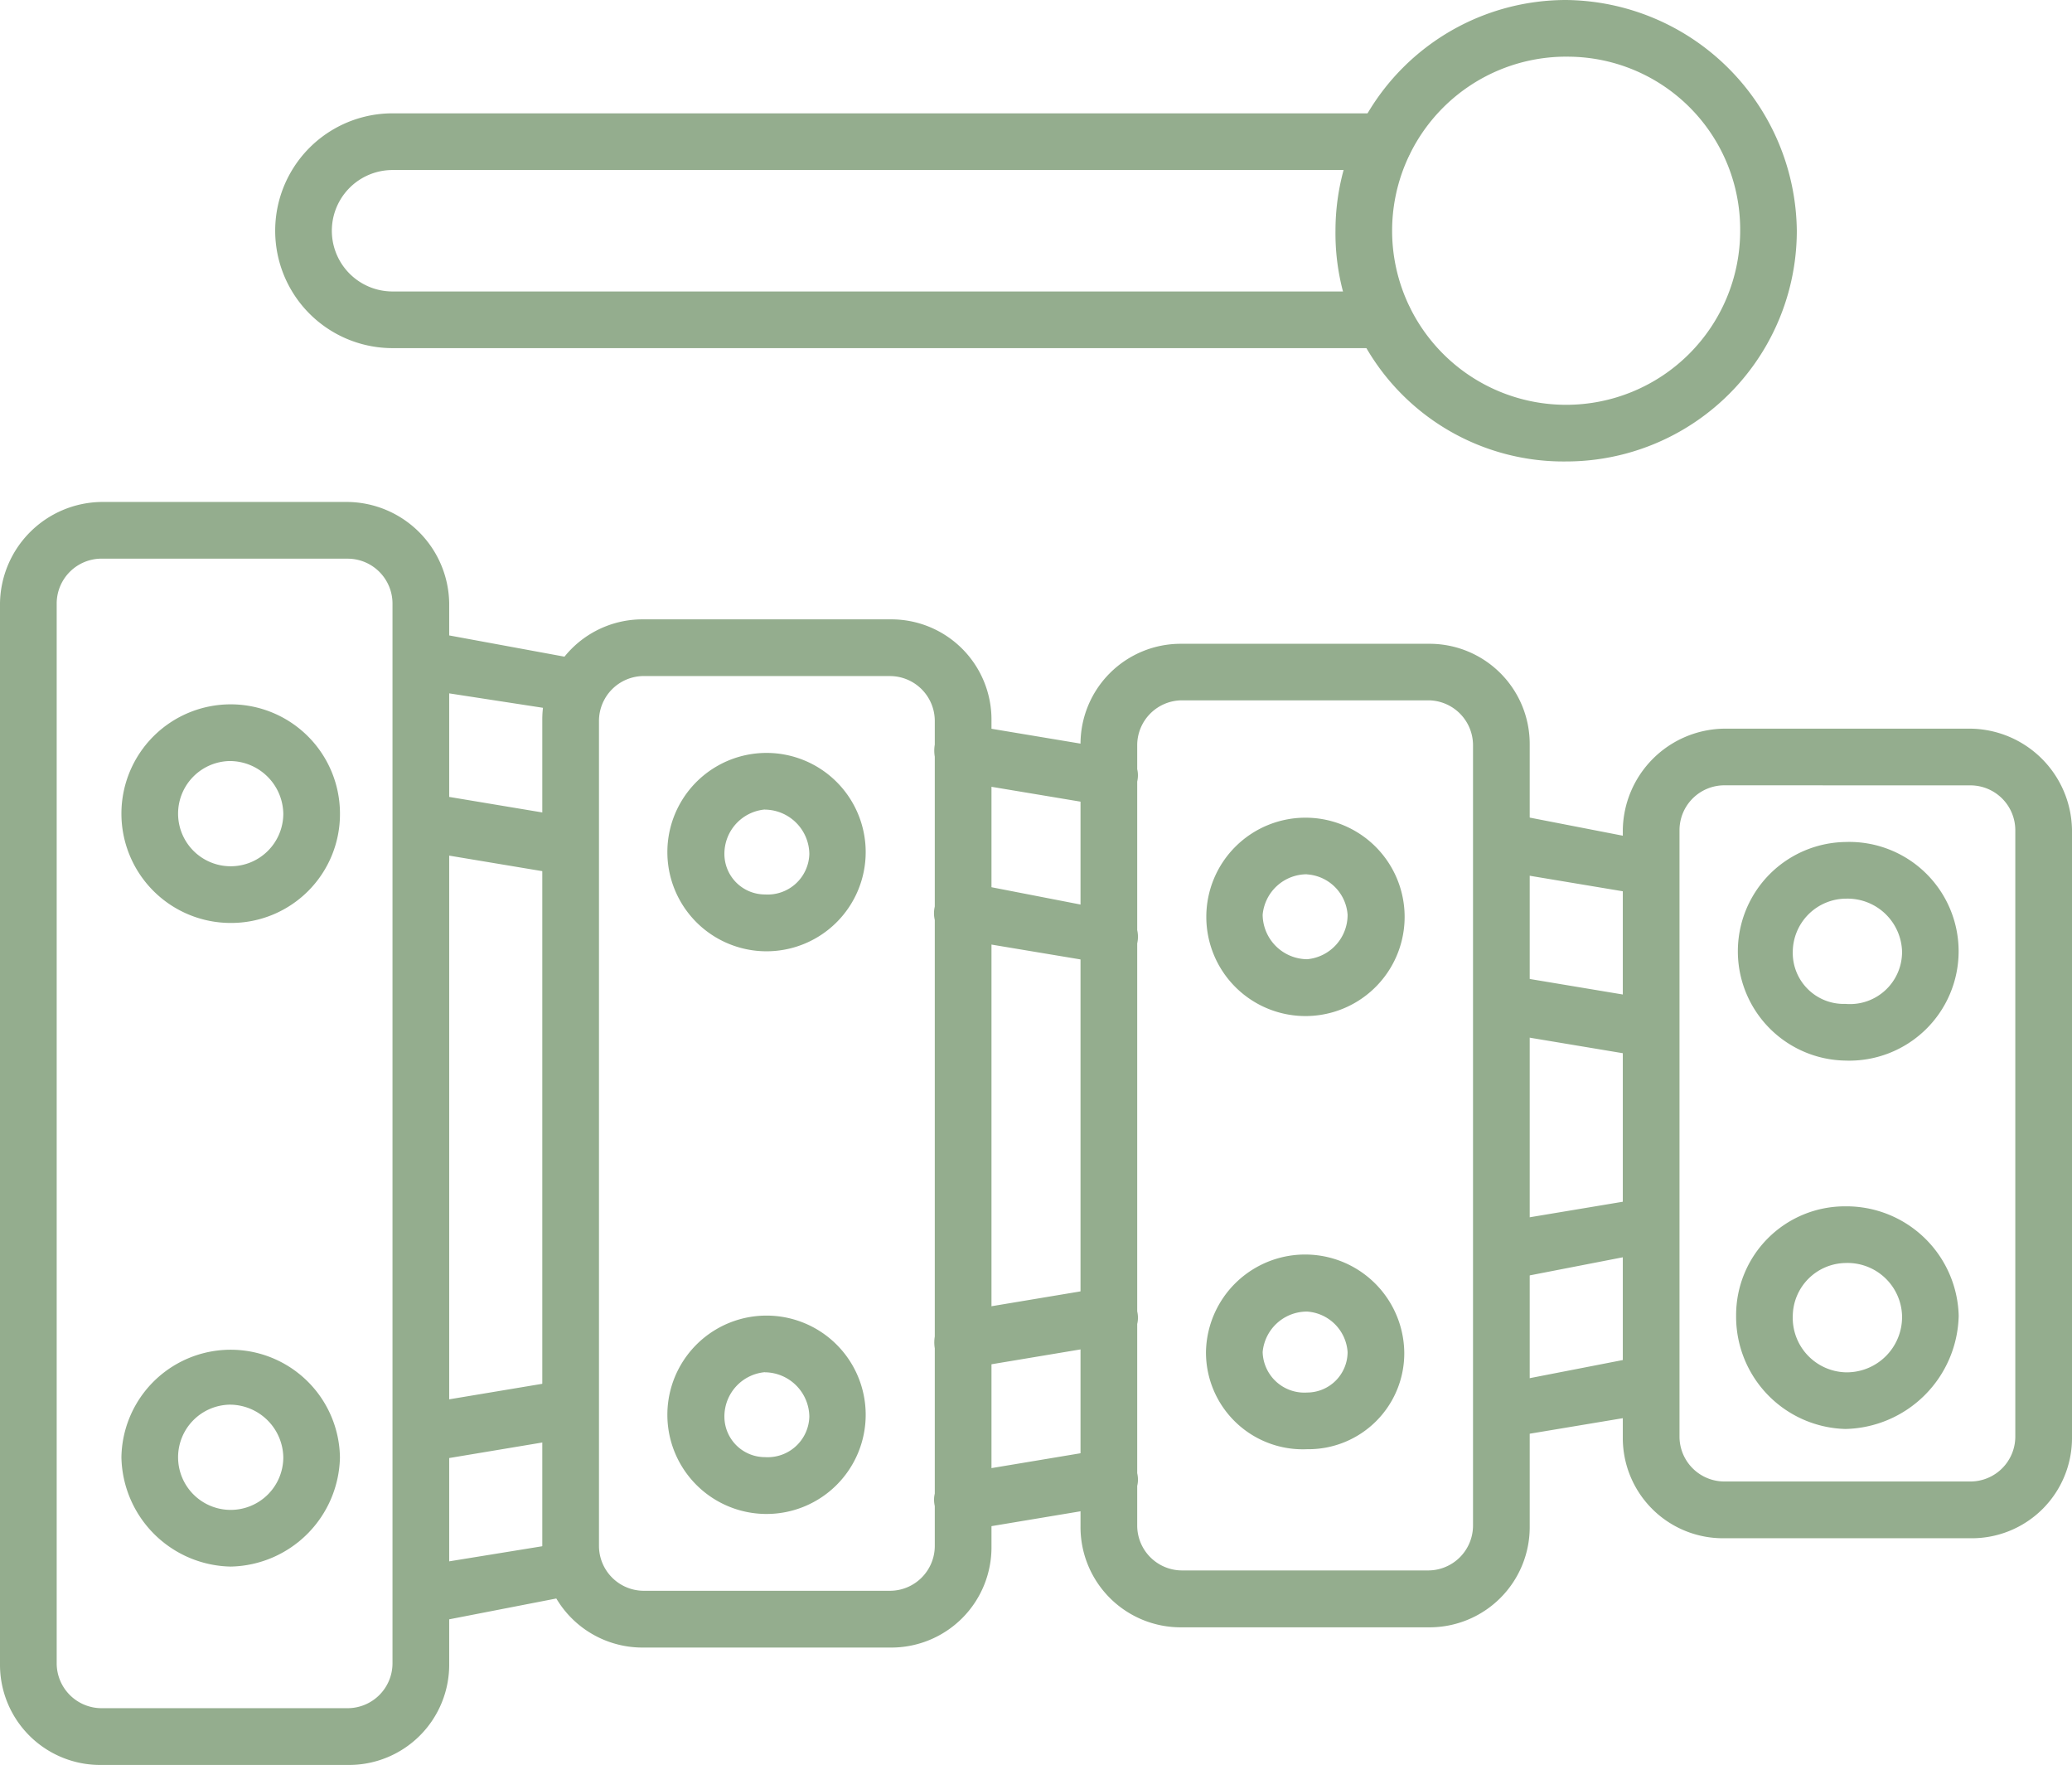
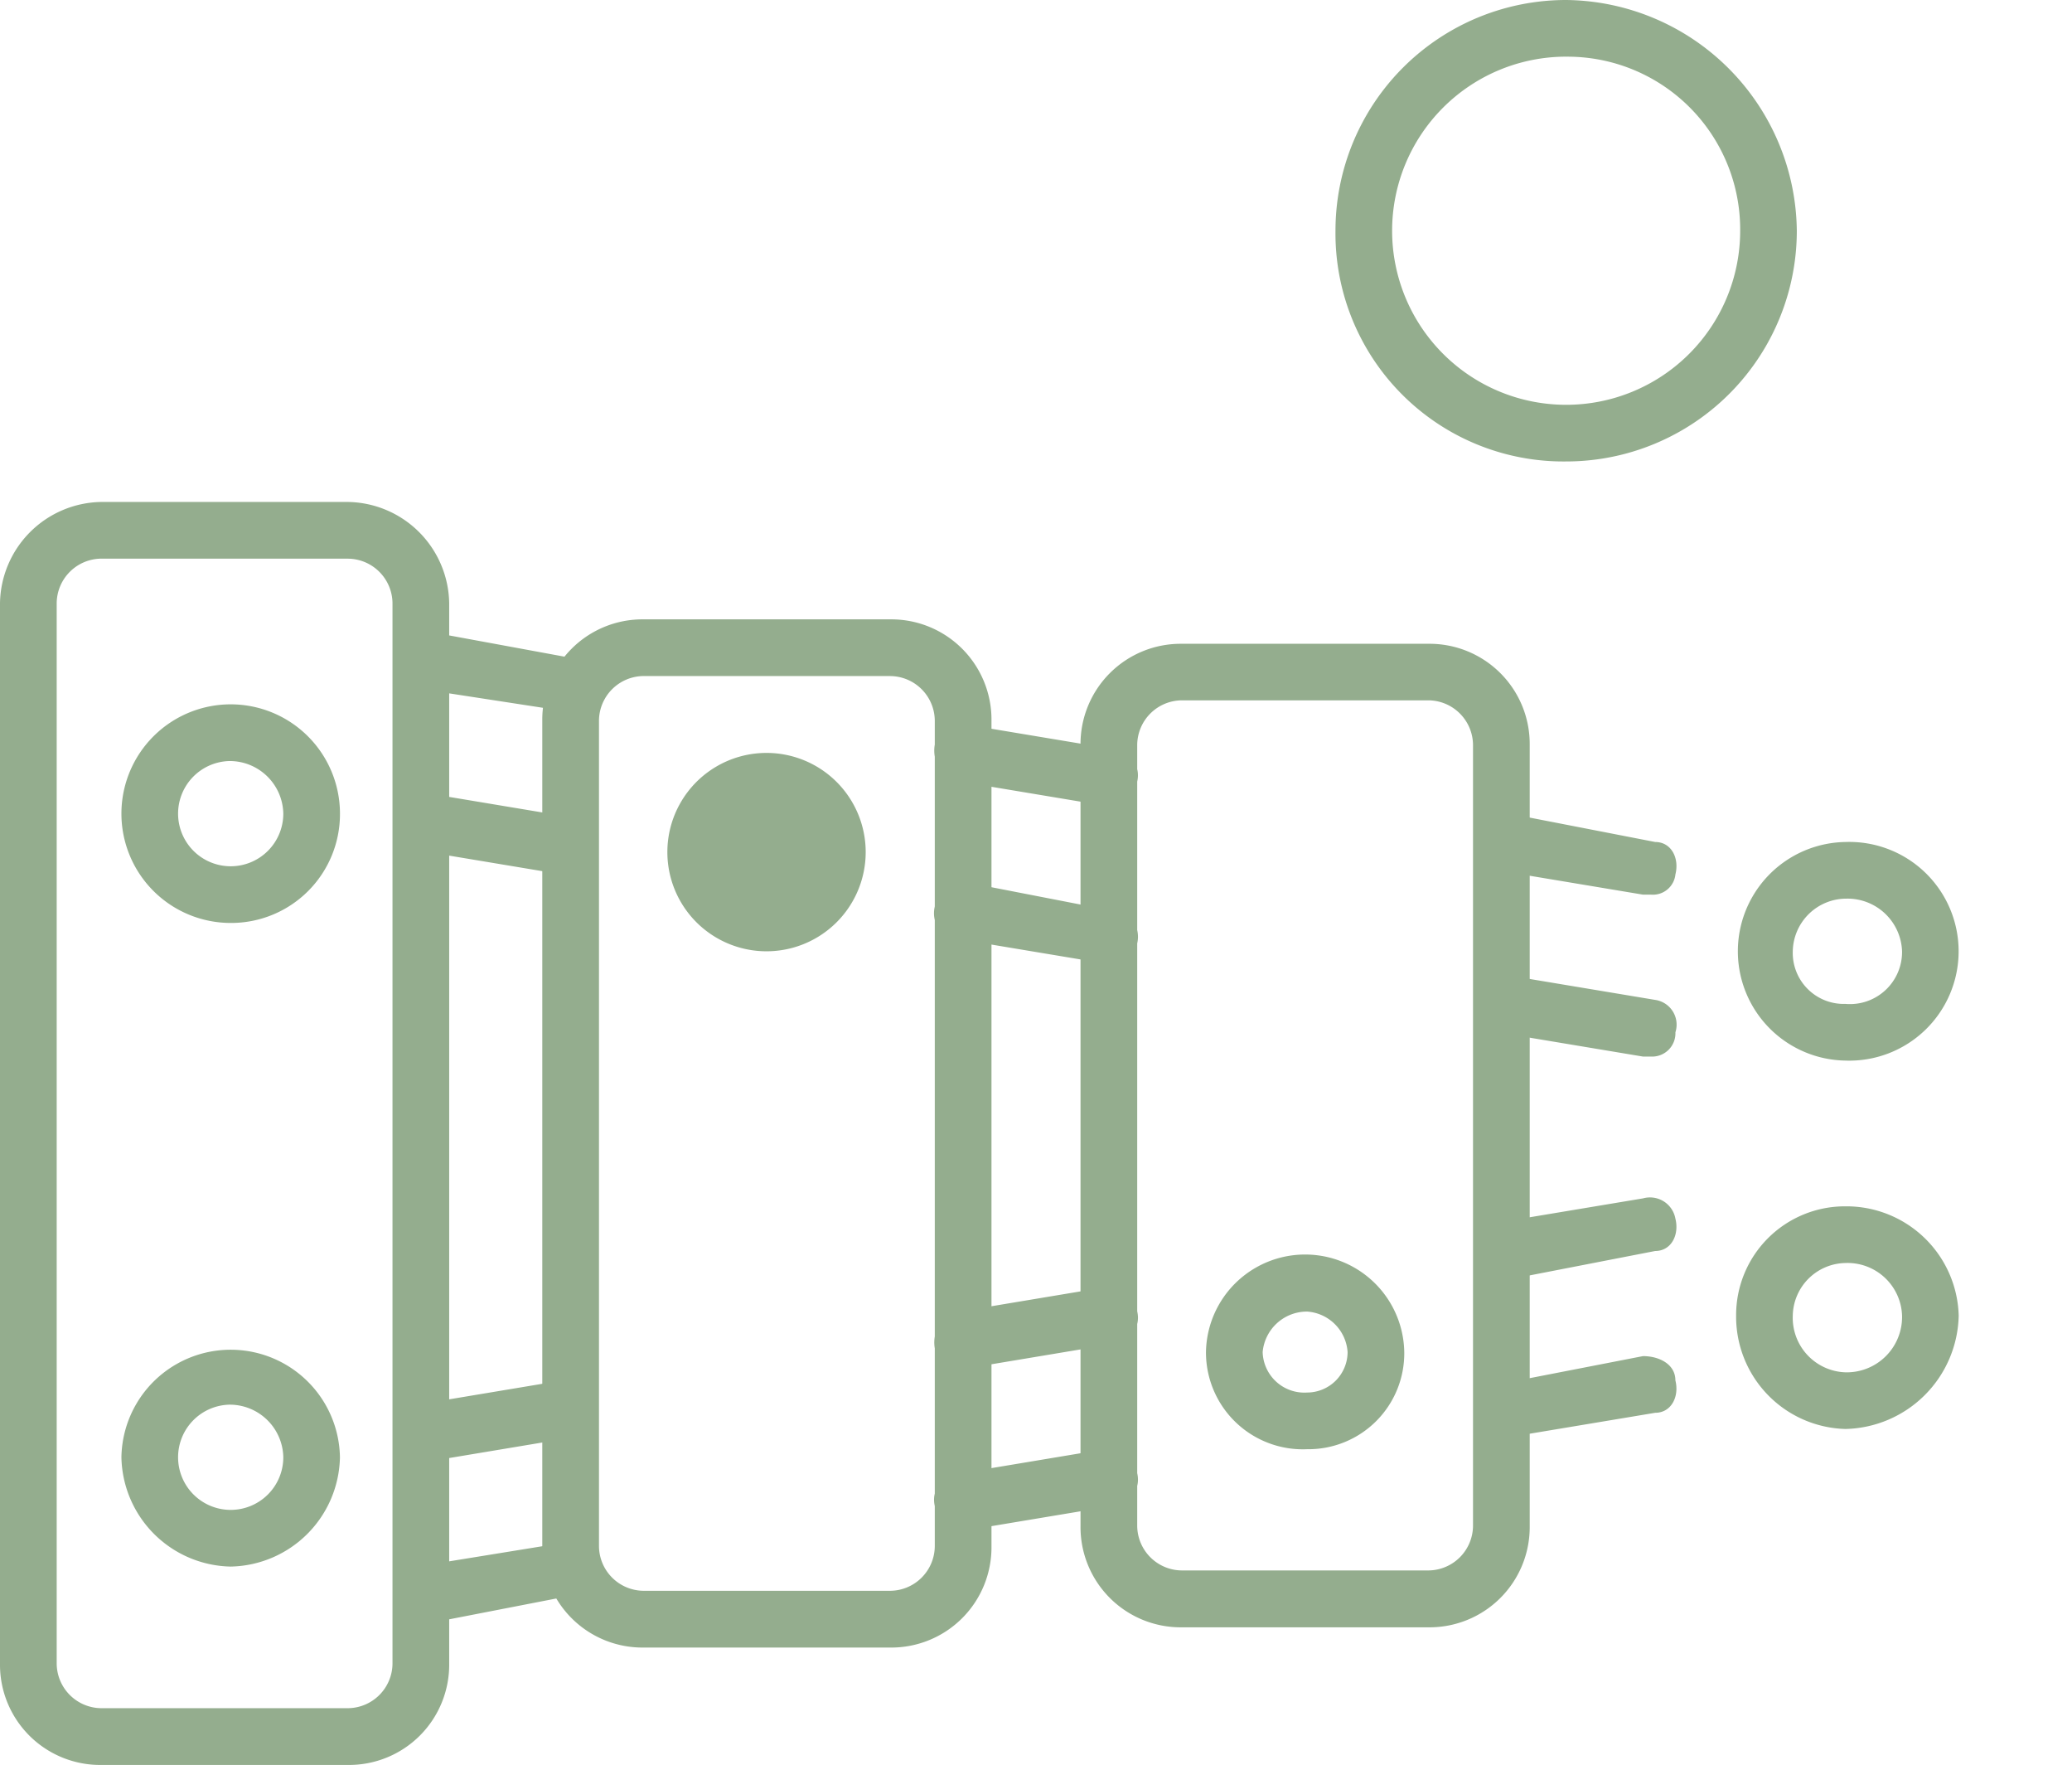
<svg xmlns="http://www.w3.org/2000/svg" width="74.556" height="63.489" viewBox="0 0 74.556 63.489">
  <g id="Layer_x0020_1" transform="translate(0 -38)">
    <g id="_272846136" transform="translate(0 38)">
      <g id="Grupo_136" data-name="Grupo 136" transform="translate(0 18.057)">
        <g id="_272844336">
          <path id="Trazado_126" data-name="Trazado 126" d="M12.523,207.433H3.64A3.605,3.605,0,0,1,0,203.792V165.64A3.7,3.7,0,0,1,3.64,162h8.883a3.7,3.7,0,0,1,3.64,3.64v38.152A3.605,3.605,0,0,1,12.523,207.433ZM3.64,164.039a1.616,1.616,0,0,0-1.6,1.6v38.152a1.616,1.616,0,0,0,1.6,1.6h8.883a1.616,1.616,0,0,0,1.6-1.6V165.64a1.616,1.616,0,0,0-1.6-1.6Z" transform="translate(0 -162)" fill="#94ad8e" fill-rule="evenodd" />
        </g>
        <g id="_272845248" transform="translate(19.513 4.223)">
          <path id="Trazado_127" data-name="Trazado 127" d="M146.523,227.987H137.64a3.605,3.605,0,0,1-3.64-3.64V194.64a3.605,3.605,0,0,1,3.64-3.64h8.883a3.605,3.605,0,0,1,3.64,3.64v29.706A3.605,3.605,0,0,1,146.523,227.987Zm-8.883-34.948a1.616,1.616,0,0,0-1.6,1.6v29.706a1.616,1.616,0,0,0,1.6,1.6h8.883a1.616,1.616,0,0,0,1.6-1.6V194.64a1.616,1.616,0,0,0-1.6-1.6Z" transform="translate(-134 -191)" fill="#94ad8e" fill-rule="evenodd" />
        </g>
        <g id="_272845584" transform="translate(38.88 5.097)">
          <path id="Trazado_128" data-name="Trazado 128" d="M279.523,232.385H270.64a3.605,3.605,0,0,1-3.64-3.64v-28.1a3.605,3.605,0,0,1,3.64-3.64h8.883a3.605,3.605,0,0,1,3.64,3.64v28.1A3.605,3.605,0,0,1,279.523,232.385Zm-8.883-33.346a1.616,1.616,0,0,0-1.6,1.6v28.1a1.616,1.616,0,0,0,1.6,1.6h8.883a1.616,1.616,0,0,0,1.6-1.6v-28.1a1.616,1.616,0,0,0-1.6-1.6Z" transform="translate(-267 -197)" fill="#94ad8e" fill-rule="evenodd" />
        </g>
        <g id="_272845872" transform="translate(58.393 8.155)">
-           <path id="Trazado_129" data-name="Trazado 129" d="M413.523,247.123H404.64a3.605,3.605,0,0,1-3.64-3.64V221.64a3.7,3.7,0,0,1,3.64-3.64h8.883a3.7,3.7,0,0,1,3.64,3.64v21.843A3.605,3.605,0,0,1,413.523,247.123Zm-8.883-27.085a1.616,1.616,0,0,0-1.6,1.6v21.843a1.616,1.616,0,0,0,1.6,1.6h8.883a1.616,1.616,0,0,0,1.6-1.6V221.64a1.616,1.616,0,0,0-1.6-1.6Z" transform="translate(-401 -218)" fill="#94ad8e" fill-rule="evenodd" />
-         </g>
+           </g>
        <g id="Grupo_130" data-name="Grupo 130" transform="translate(14.233 4.632)">
          <g id="_272845824">
            <path id="Trazado_130" data-name="Trazado 130" d="M142.924,203.3h-.291l-5.242-.874c-.582,0-.874-.582-.728-1.165,0-.582.582-.874,1.165-.874l5.242,1.019c.582,0,.874.582.728,1.165A.815.815,0,0,1,142.924,203.3Zm-19.513-3.2h-.146l-5.242-.874a1.134,1.134,0,0,1-.874-1.311,1,1,0,0,1,1.165-.728l5.242.874c.582.146,1.019.582.874,1.165A1.249,1.249,0,0,1,123.411,200.1Zm-19.076-3.2a.143.143,0,0,1-.146-.146l-5.679-.874a.9.9,0,0,1-.728-1.165.933.933,0,0,1,1.165-.874l5.533,1.019c.582,0,.874.582.874,1.165A1.249,1.249,0,0,1,104.335,196.892Z" transform="translate(-97.745 -193.806)" fill="#94ad8e" fill-rule="evenodd" />
          </g>
          <g id="_272845848" transform="translate(0 5.825)">
            <path id="Trazado_131" data-name="Trazado 131" d="M142.924,243.3h-.291l-5.242-.874a.9.9,0,0,1-.728-1.165.933.933,0,0,1,1.165-.874l5.242.874a.9.9,0,0,1,.728,1.165A.839.839,0,0,1,142.924,243.3Zm-19.513-3.349h-.146l-5.242-.874a.933.933,0,0,1-.874-1.165,1.107,1.107,0,0,1,1.165-.874l5.242,1.019a.933.933,0,0,1,.874,1.165A1.1,1.1,0,0,1,123.411,239.95Zm-19.367-3.2h-.291l-5.242-.874a.957.957,0,0,1-.728-1.165.933.933,0,0,1,1.165-.874l5.242.874a.9.9,0,0,1,.728,1.165A.94.94,0,0,1,104.044,236.747Z" transform="translate(-97.745 -233.806)" fill="#94ad8e" fill-rule="evenodd" />
          </g>
        </g>
        <g id="Grupo_131" data-name="Grupo 131" transform="translate(14.233 25.018)">
          <g id="_272845968" transform="translate(0 5.708)">
            <path id="Trazado_132" data-name="Trazado 132" d="M98.656,382.611a.94.94,0,0,1-.874-.874c-.146-.582.146-1.165.728-1.165l5.388-.874c.582-.146,1.165.146,1.165.728a.933.933,0,0,1-.874,1.165l-5.242,1.019Zm19.513-3.349a1.064,1.064,0,0,1-1.019-.874c-.146-.582.291-1.019.874-1.165l5.242-.874c.582-.146,1.019.291,1.165.874s-.291,1.019-.874,1.165l-5.242.874Zm19.367-3.349a.815.815,0,0,1-.874-.728c-.146-.582.146-1.165.728-1.165L142.632,373c.582,0,1.165.291,1.165.874.146.582-.146,1.165-.728,1.165l-5.242.874Z" transform="translate(-97.745 -373)" fill="#94ad8e" fill-rule="evenodd" />
          </g>
          <g id="_272846256">
            <path id="Trazado_133" data-name="Trazado 133" d="M98.656,343.3a.839.839,0,0,1-.874-.874.9.9,0,0,1,.728-1.165l5.242-.874a.933.933,0,0,1,1.165.874.9.9,0,0,1-.728,1.165l-5.242.874Zm19.513-3.349a1.1,1.1,0,0,1-1.019-.728,1.134,1.134,0,0,1,.874-1.311l5.242-.874a1.107,1.107,0,0,1,1.165.874c.146.582-.291,1.019-.874,1.165l-5.242.874Zm19.367-3.2a.94.94,0,0,1-.874-.874c-.146-.582.146-1.165.728-1.165l5.242-.874a.929.929,0,0,1,1.165.728c.146.582-.146,1.165-.728,1.165l-5.242,1.019Z" transform="translate(-97.745 -333.804)" fill="#94ad8e" fill-rule="evenodd" />
          </g>
        </g>
        <g id="Grupo_132" data-name="Grupo 132" transform="translate(4.369 7.281)">
          <g id="_272846376">
            <path id="Trazado_134" data-name="Trazado 134" d="M33.932,219.863a3.932,3.932,0,1,1,3.932-3.932A3.915,3.915,0,0,1,33.932,219.863Zm0-5.825a1.893,1.893,0,1,0,1.893,1.893A1.928,1.928,0,0,0,33.932,214.039Z" transform="translate(-30 -212)" fill="#94ad8e" fill-rule="evenodd" />
          </g>
          <g id="_272846448" transform="translate(0 23.153)">
            <path id="Trazado_135" data-name="Trazado 135" d="M33.932,378.863A4.011,4.011,0,0,1,30,374.932a3.932,3.932,0,0,1,7.863,0A4.011,4.011,0,0,1,33.932,378.863Zm0-5.825a1.893,1.893,0,1,0,1.893,1.893A1.928,1.928,0,0,0,33.932,373.039Z" transform="translate(-30 -371)" fill="#94ad8e" fill-rule="evenodd" />
          </g>
        </g>
        <g id="Grupo_133" data-name="Grupo 133" transform="translate(24.027 9.028)">
          <g id="_272846544">
-             <path id="Trazado_136" data-name="Trazado 136" d="M168.495,231.135a3.568,3.568,0,0,1,0-7.135,3.568,3.568,0,1,1,0,7.135Zm0-5.1a1.6,1.6,0,0,0-1.456,1.6,1.459,1.459,0,0,0,1.456,1.456,1.5,1.5,0,0,0,1.6-1.456A1.616,1.616,0,0,0,168.495,226.039Z" transform="translate(-165 -224)" fill="#94ad8e" fill-rule="evenodd" />
+             <path id="Trazado_136" data-name="Trazado 136" d="M168.495,231.135a3.568,3.568,0,0,1,0-7.135,3.568,3.568,0,1,1,0,7.135Zm0-5.1A1.616,1.616,0,0,0,168.495,226.039Z" transform="translate(-165 -224)" fill="#94ad8e" fill-rule="evenodd" />
          </g>
          <g id="_272846616" transform="translate(0 20.241)">
-             <path id="Trazado_137" data-name="Trazado 137" d="M168.495,370.135a3.568,3.568,0,0,1,0-7.135,3.568,3.568,0,1,1,0,7.135Zm0-5.1a1.6,1.6,0,0,0-1.456,1.6,1.459,1.459,0,0,0,1.456,1.456,1.5,1.5,0,0,0,1.6-1.456A1.616,1.616,0,0,0,168.495,365.039Z" transform="translate(-165 -363)" fill="#94ad8e" fill-rule="evenodd" />
-           </g>
+             </g>
        </g>
        <g id="Grupo_134" data-name="Grupo 134" transform="translate(62.47 12.232)">
          <g id="_272846712">
            <path id="Trazado_138" data-name="Trazado 138" d="M432.932,253.863a3.932,3.932,0,0,1,0-7.863,3.934,3.934,0,1,1,0,7.863Zm0-5.825a1.928,1.928,0,0,0-1.893,1.893,1.835,1.835,0,0,0,1.893,1.893,1.875,1.875,0,0,0,2.039-1.893A1.962,1.962,0,0,0,432.932,248.039Z" transform="translate(-429 -246)" fill="#94ad8e" fill-rule="evenodd" />
          </g>
          <g id="_272846784" transform="translate(0 13.106)">
            <path id="Trazado_139" data-name="Trazado 139" d="M432.932,344.009A4.042,4.042,0,0,1,429,339.932,3.915,3.915,0,0,1,432.932,336a4.041,4.041,0,0,1,4.077,3.932A4.167,4.167,0,0,1,432.932,344.009Zm0-5.97a1.928,1.928,0,0,0-1.893,1.893,1.962,1.962,0,0,0,1.893,2.039,1.991,1.991,0,0,0,2.039-2.039A1.962,1.962,0,0,0,432.932,338.039Z" transform="translate(-429 -336)" fill="#94ad8e" fill-rule="evenodd" />
          </g>
        </g>
        <g id="Grupo_135" data-name="Grupo 135" transform="translate(43.394 11.358)">
          <g id="_272846880">
-             <path id="Trazado_140" data-name="Trazado 140" d="M301.64,247.135a3.568,3.568,0,1,1,0-7.135,3.568,3.568,0,0,1,0,7.135Zm0-5.1a1.6,1.6,0,0,0-1.6,1.456,1.616,1.616,0,0,0,1.6,1.6,1.6,1.6,0,0,0,1.456-1.6A1.566,1.566,0,0,0,301.64,242.039Z" transform="translate(-298 -240)" fill="#94ad8e" fill-rule="evenodd" />
-           </g>
+             </g>
          <g id="_272846952" transform="translate(0 15.727)">
            <path id="Trazado_141" data-name="Trazado 141" d="M301.64,354.99a3.485,3.485,0,0,1-3.64-3.495,3.568,3.568,0,0,1,7.135,0A3.45,3.45,0,0,1,301.64,354.99Zm0-4.951a1.6,1.6,0,0,0-1.6,1.456,1.5,1.5,0,0,0,1.6,1.456,1.459,1.459,0,0,0,1.456-1.456A1.566,1.566,0,0,0,301.64,350.039Z" transform="translate(-298 -348)" fill="#94ad8e" fill-rule="evenodd" />
          </g>
        </g>
      </g>
      <g id="Grupo_137" data-name="Grupo 137" transform="translate(9.902)">
        <g id="_272847048" transform="translate(0 4.077)">
-           <path id="Trazado_142" data-name="Trazado 142" d="M107.9,74.446H72.223a4.223,4.223,0,0,1,0-8.446H107.9a1.019,1.019,0,1,1,0,2.039H72.223a2.184,2.184,0,0,0,0,4.369H107.9a1.019,1.019,0,1,1,0,2.039Z" transform="translate(-68 -66)" fill="#94ad8e" fill-rule="evenodd" />
-         </g>
+           </g>
        <g id="_272847120" transform="translate(38.152)">
          <path id="Trazado_143" data-name="Trazado 143" d="M338.3,54.6a8.205,8.205,0,0,1-8.3-8.3,8.3,8.3,0,0,1,8.3-8.3,8.391,8.391,0,0,1,8.3,8.3A8.3,8.3,0,0,1,338.3,54.6Zm0-14.562a6.262,6.262,0,1,0,6.262,6.262A6.215,6.215,0,0,0,338.3,40.039Z" transform="translate(-330 -38)" fill="#94ad8e" fill-rule="evenodd" />
        </g>
      </g>
    </g>
  </g>
</svg>